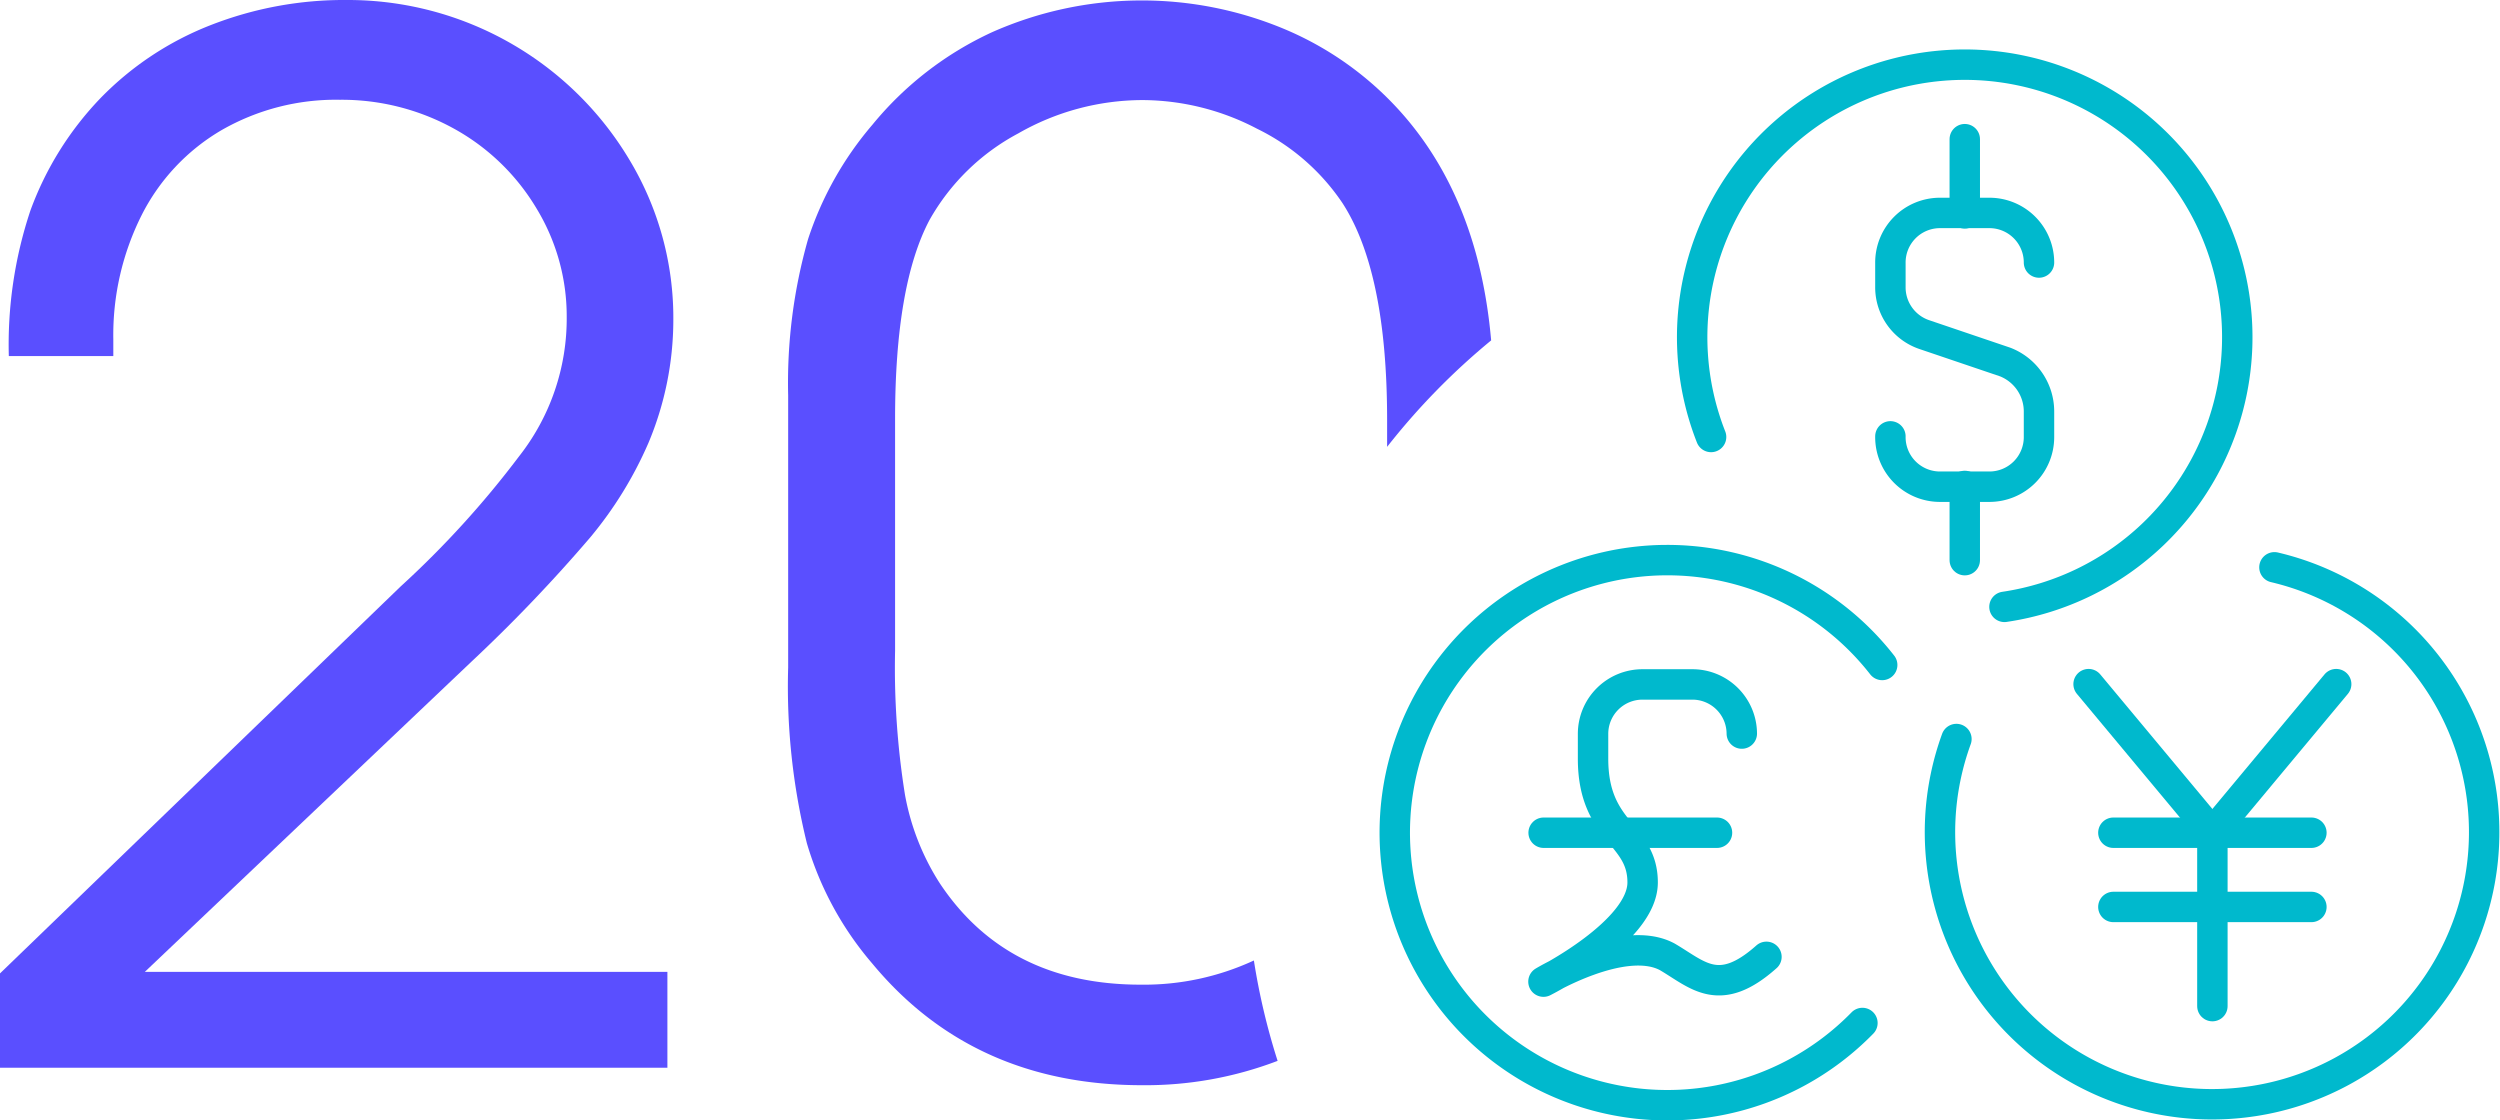
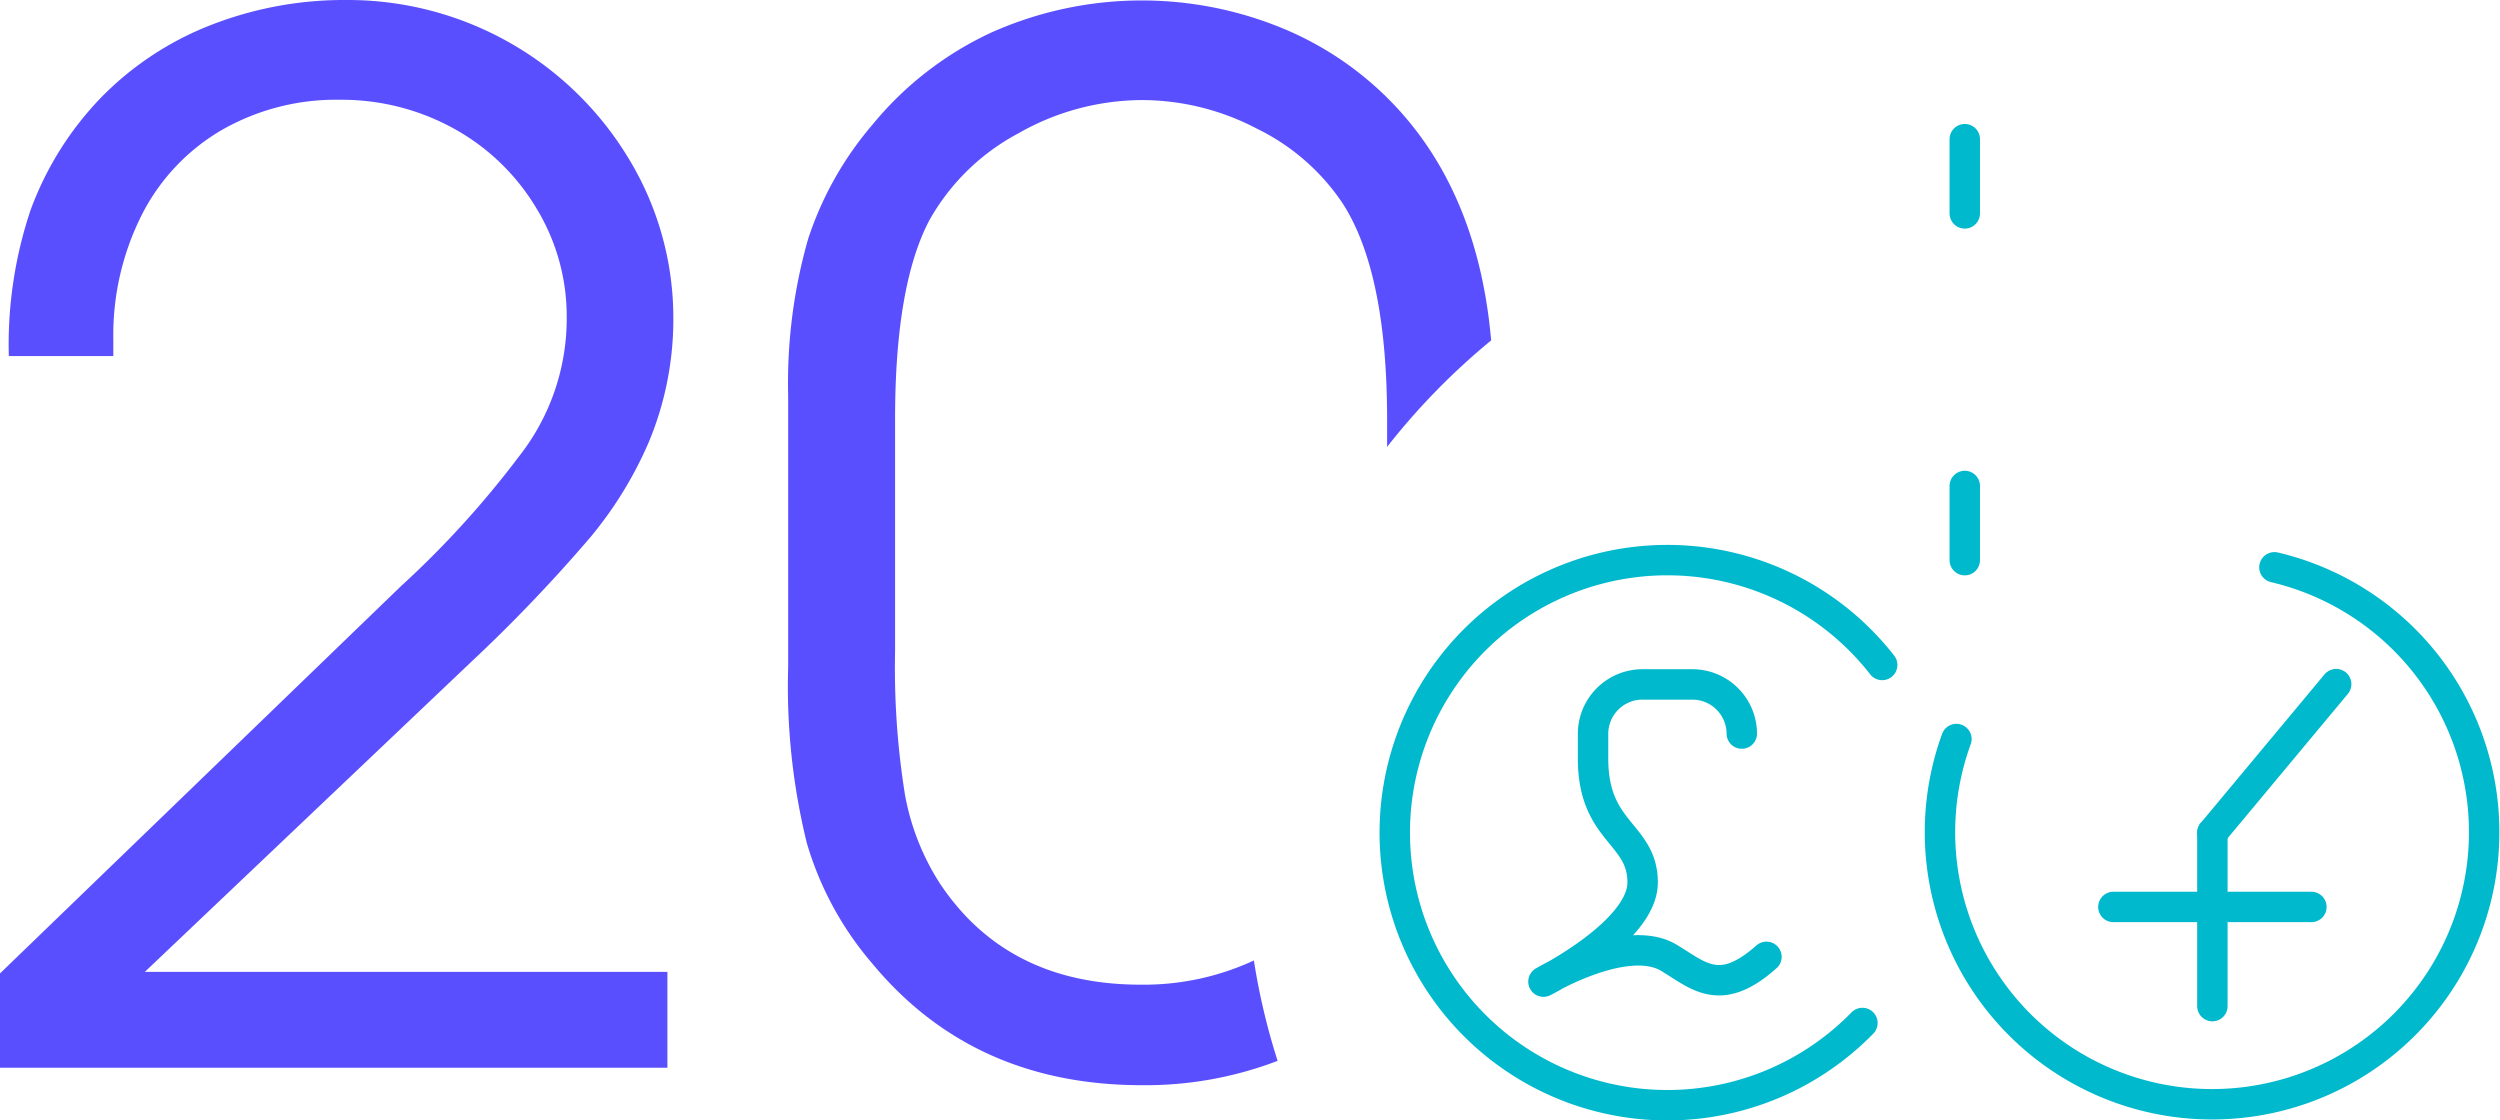
<svg xmlns="http://www.w3.org/2000/svg" id="Слой_1" data-name="Слой 1" viewBox="0 0 164.37 73.66">
  <defs>
    <style>.cls-1{fill:#5a4fff;}.cls-2{fill:none;stroke:#00b9cd;stroke-linecap:round;stroke-linejoin:round;stroke-width:2px;}</style>
  </defs>
  <path class="cls-1" d="M38.81,35.33a25.56,25.56,0,0,0,3.82-6.2,20.91,20.91,0,0,0,1.64-8.08A20.15,20.15,0,0,0,41.38,10.5,21.56,21.56,0,0,0,22.83,0a24.1,24.1,0,0,0-9,1.66,20.48,20.48,0,0,0-7.23,4.8A21.11,21.11,0,0,0,2,13.84,27.82,27.82,0,0,0,.58,23.41H7.45V22.3a17.56,17.56,0,0,1,1.87-8.17,13.55,13.55,0,0,1,5.24-5.57,15.09,15.09,0,0,1,7.79-2,15.26,15.26,0,0,1,7.5,1.9,14.42,14.42,0,0,1,5.41,5.22,13.64,13.64,0,0,1,2,7.16A14.65,14.65,0,0,1,34.13,30a62.58,62.58,0,0,1-7.79,8.56L0,64v6.2H43.88v-6.3H9.52L31,43.5A102.35,102.35,0,0,0,38.81,35.33Z" />
  <path class="cls-1" d="M75,64.74q-8.79,0-13.22-6.68a16.06,16.06,0,0,1-2.28-5.81,52.74,52.74,0,0,1-.65-9.47V27.54q0-8.79,2.26-13.07a14.52,14.52,0,0,1,5.84-5.7,16.48,16.48,0,0,1,8.15-2.19,16.31,16.31,0,0,1,7.54,1.88,14.34,14.34,0,0,1,5.63,4.9q2.92,4.52,2.93,14.18v1.84a45.1,45.1,0,0,1,6.84-7c-.54-6.15-2.51-11.16-5.93-15a21.34,21.34,0,0,0-7.57-5.43,24.28,24.28,0,0,0-19.32.17,22.13,22.13,0,0,0-7.86,6.08,22.12,22.12,0,0,0-4.23,7.52A34.47,34.47,0,0,0,51.82,26V43.88a43.15,43.15,0,0,0,1.23,11.56,21.4,21.4,0,0,0,4.3,7.91q6.63,8,17.74,8A24.34,24.34,0,0,0,84,69.75a44,44,0,0,1-1.56-6.6A17.18,17.18,0,0,1,75,64.74Z" />
-   <path class="cls-2" d="M124.29,28.69A3.26,3.26,0,0,0,127.55,32h3.25a3.26,3.26,0,0,0,3.26-3.26V27.06a3.49,3.49,0,0,0-2.23-3.26L126.52,22a3.28,3.28,0,0,1-2.23-3.11V17.29A3.26,3.26,0,0,1,127.55,14h3.25a3.26,3.26,0,0,1,3.26,3.26" />
  <line class="cls-2" x1="129.18" y1="14.03" x2="129.18" y2="9.15" />
  <line class="cls-2" x1="129.18" y1="31.95" x2="129.18" y2="36.83" />
  <path class="cls-2" d="M122.45,67.26a17.92,17.92,0,1,1,1.3-23.54" />
-   <path class="cls-2" d="M112.5,28.73A17.92,17.92,0,1,1,131.79,39.9" />
  <path class="cls-2" d="M149.54,37.3a17.89,17.89,0,1,1-20.91,11.29" />
  <path class="cls-2" d="M114.52,48.23A3.25,3.25,0,0,0,111.26,45H108a3.25,3.25,0,0,0-3.26,3.25v1.63c0,4.89,3.26,4.89,3.26,8.14s-6.52,6.52-6.52,6.52,5.26-3.18,8.14-1.63c2,1.17,3.4,2.78,6.52,0" />
-   <line class="cls-2" x1="101.49" y1="54.75" x2="112.89" y2="54.75" />
  <line class="cls-2" x1="138.95" y1="59.63" x2="151.97" y2="59.63" />
-   <line class="cls-2" x1="138.95" y1="54.75" x2="151.97" y2="54.75" />
  <line class="cls-2" x1="145.46" y1="66.15" x2="145.46" y2="54.75" />
-   <line class="cls-2" x1="137.32" y1="44.98" x2="145.46" y2="54.75" />
  <line class="cls-2" x1="153.6" y1="44.98" x2="145.46" y2="54.75" />
</svg>